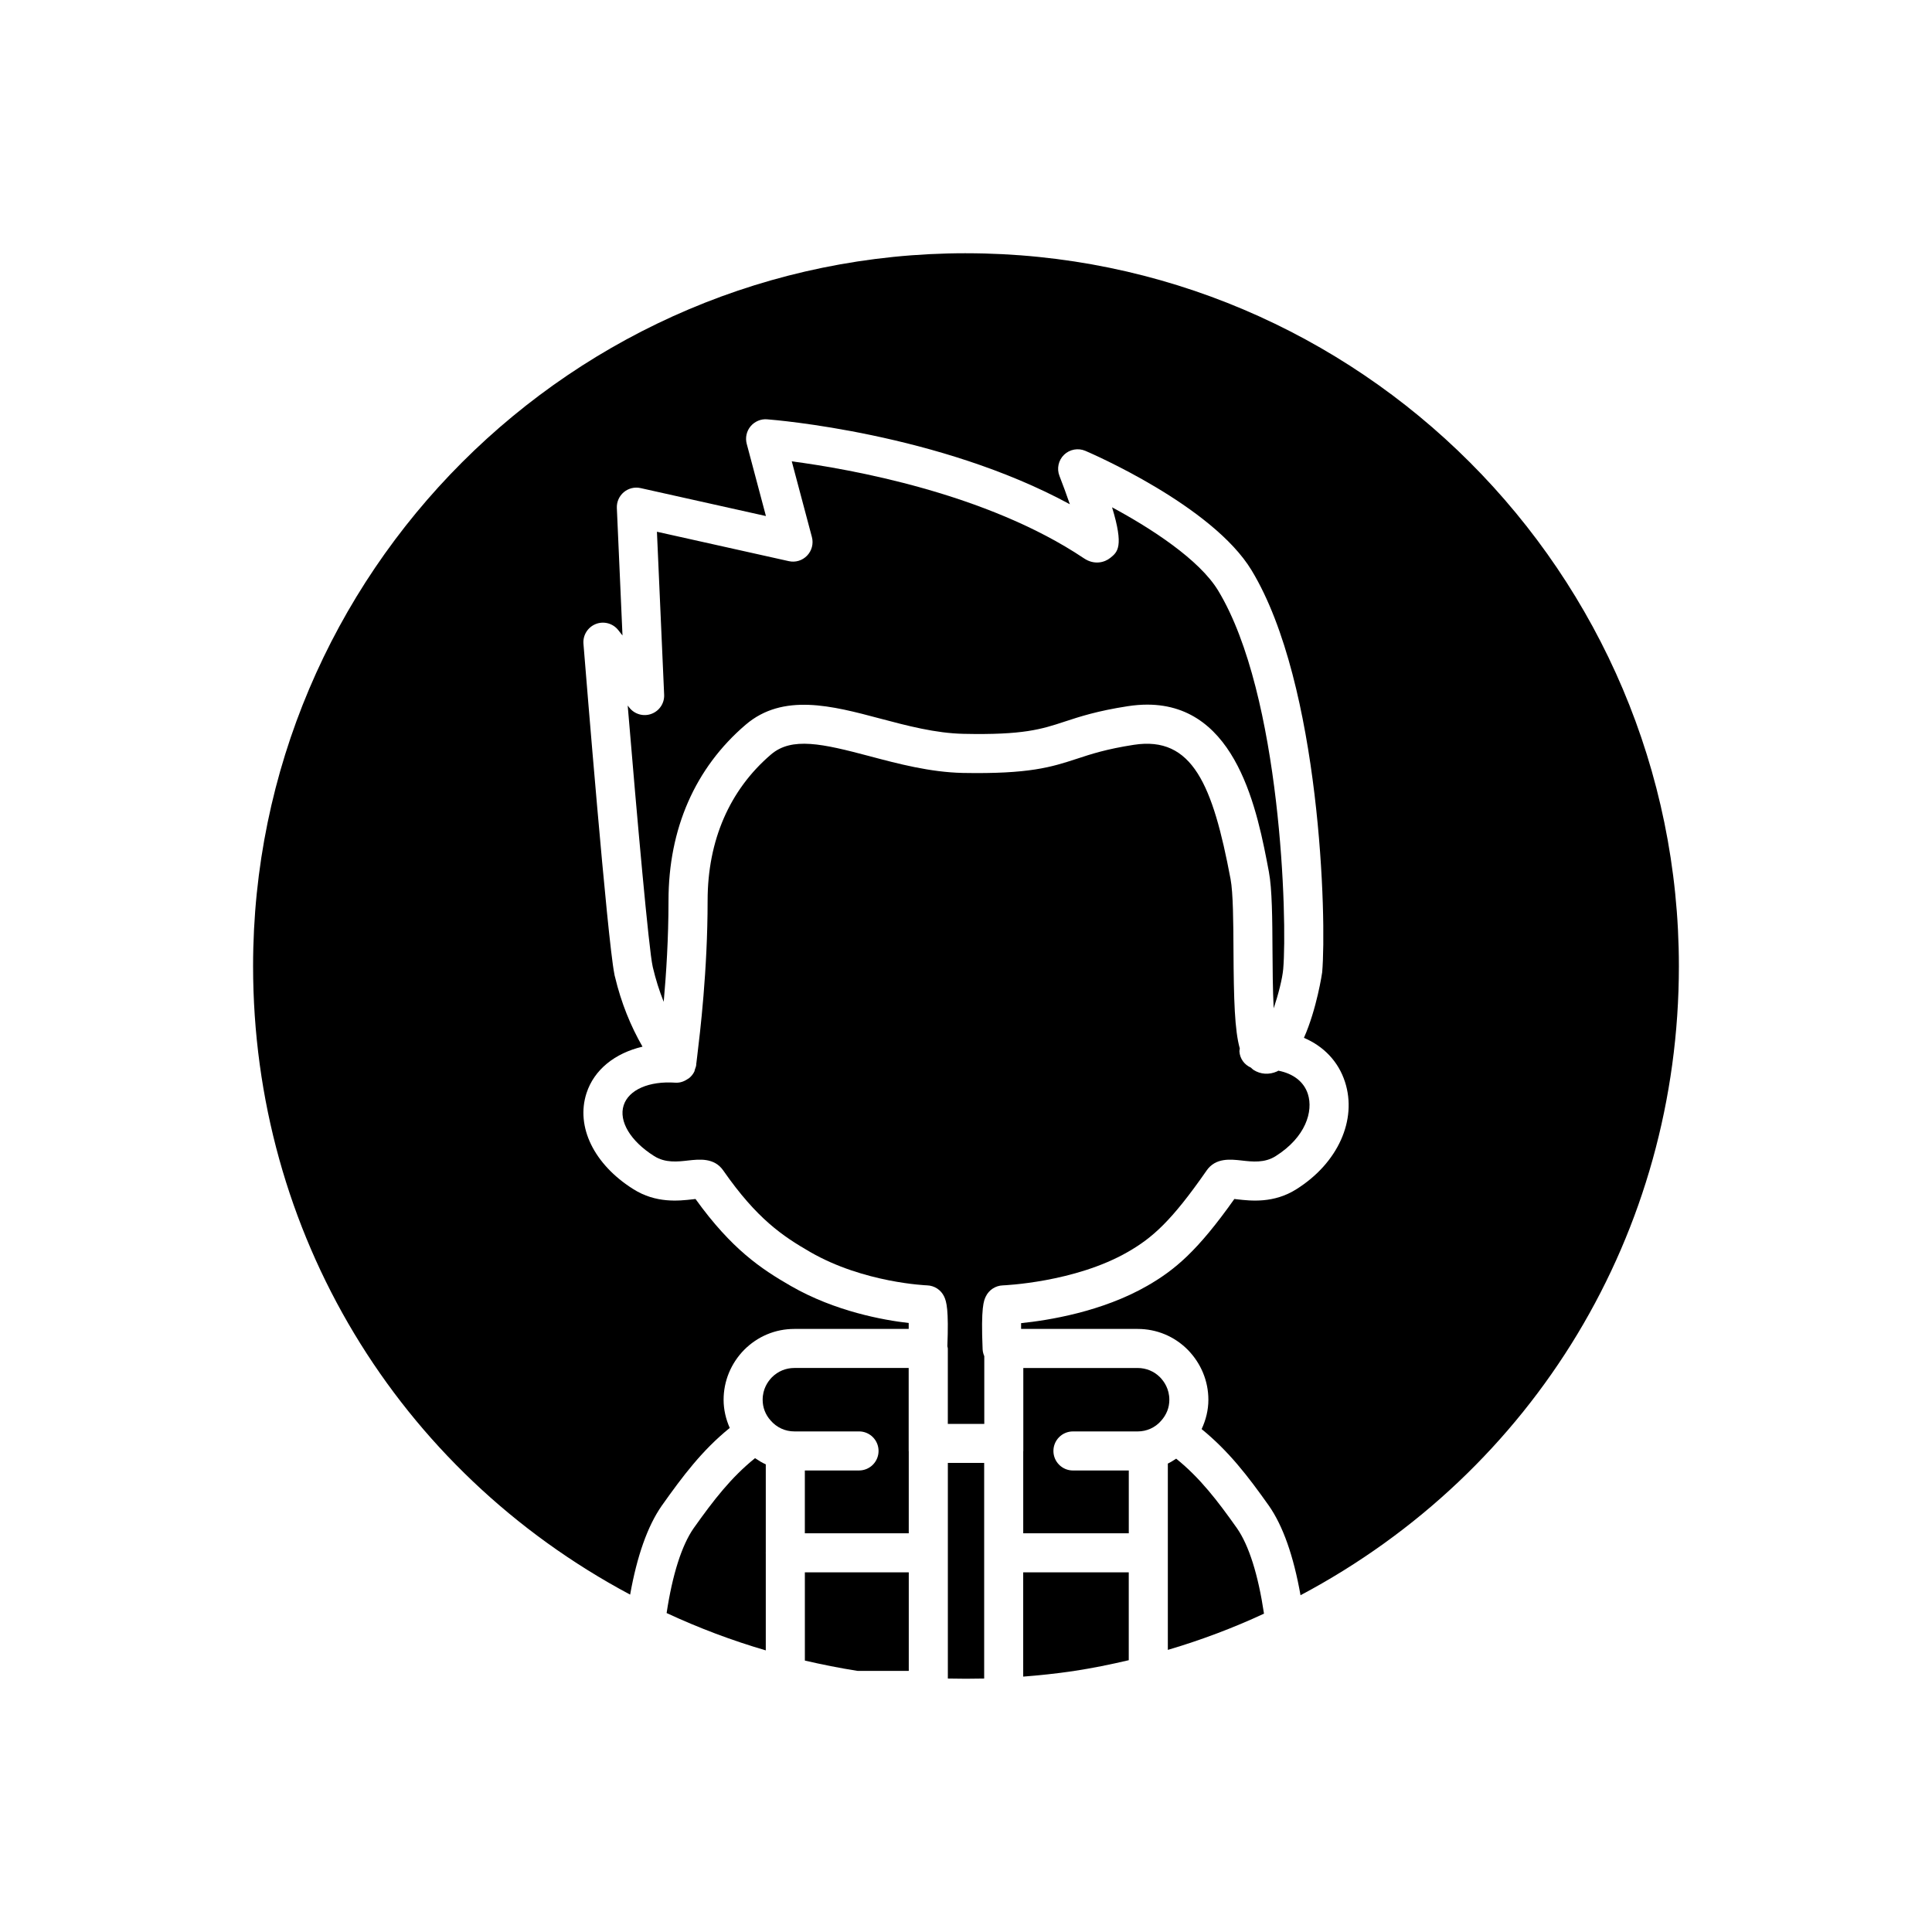
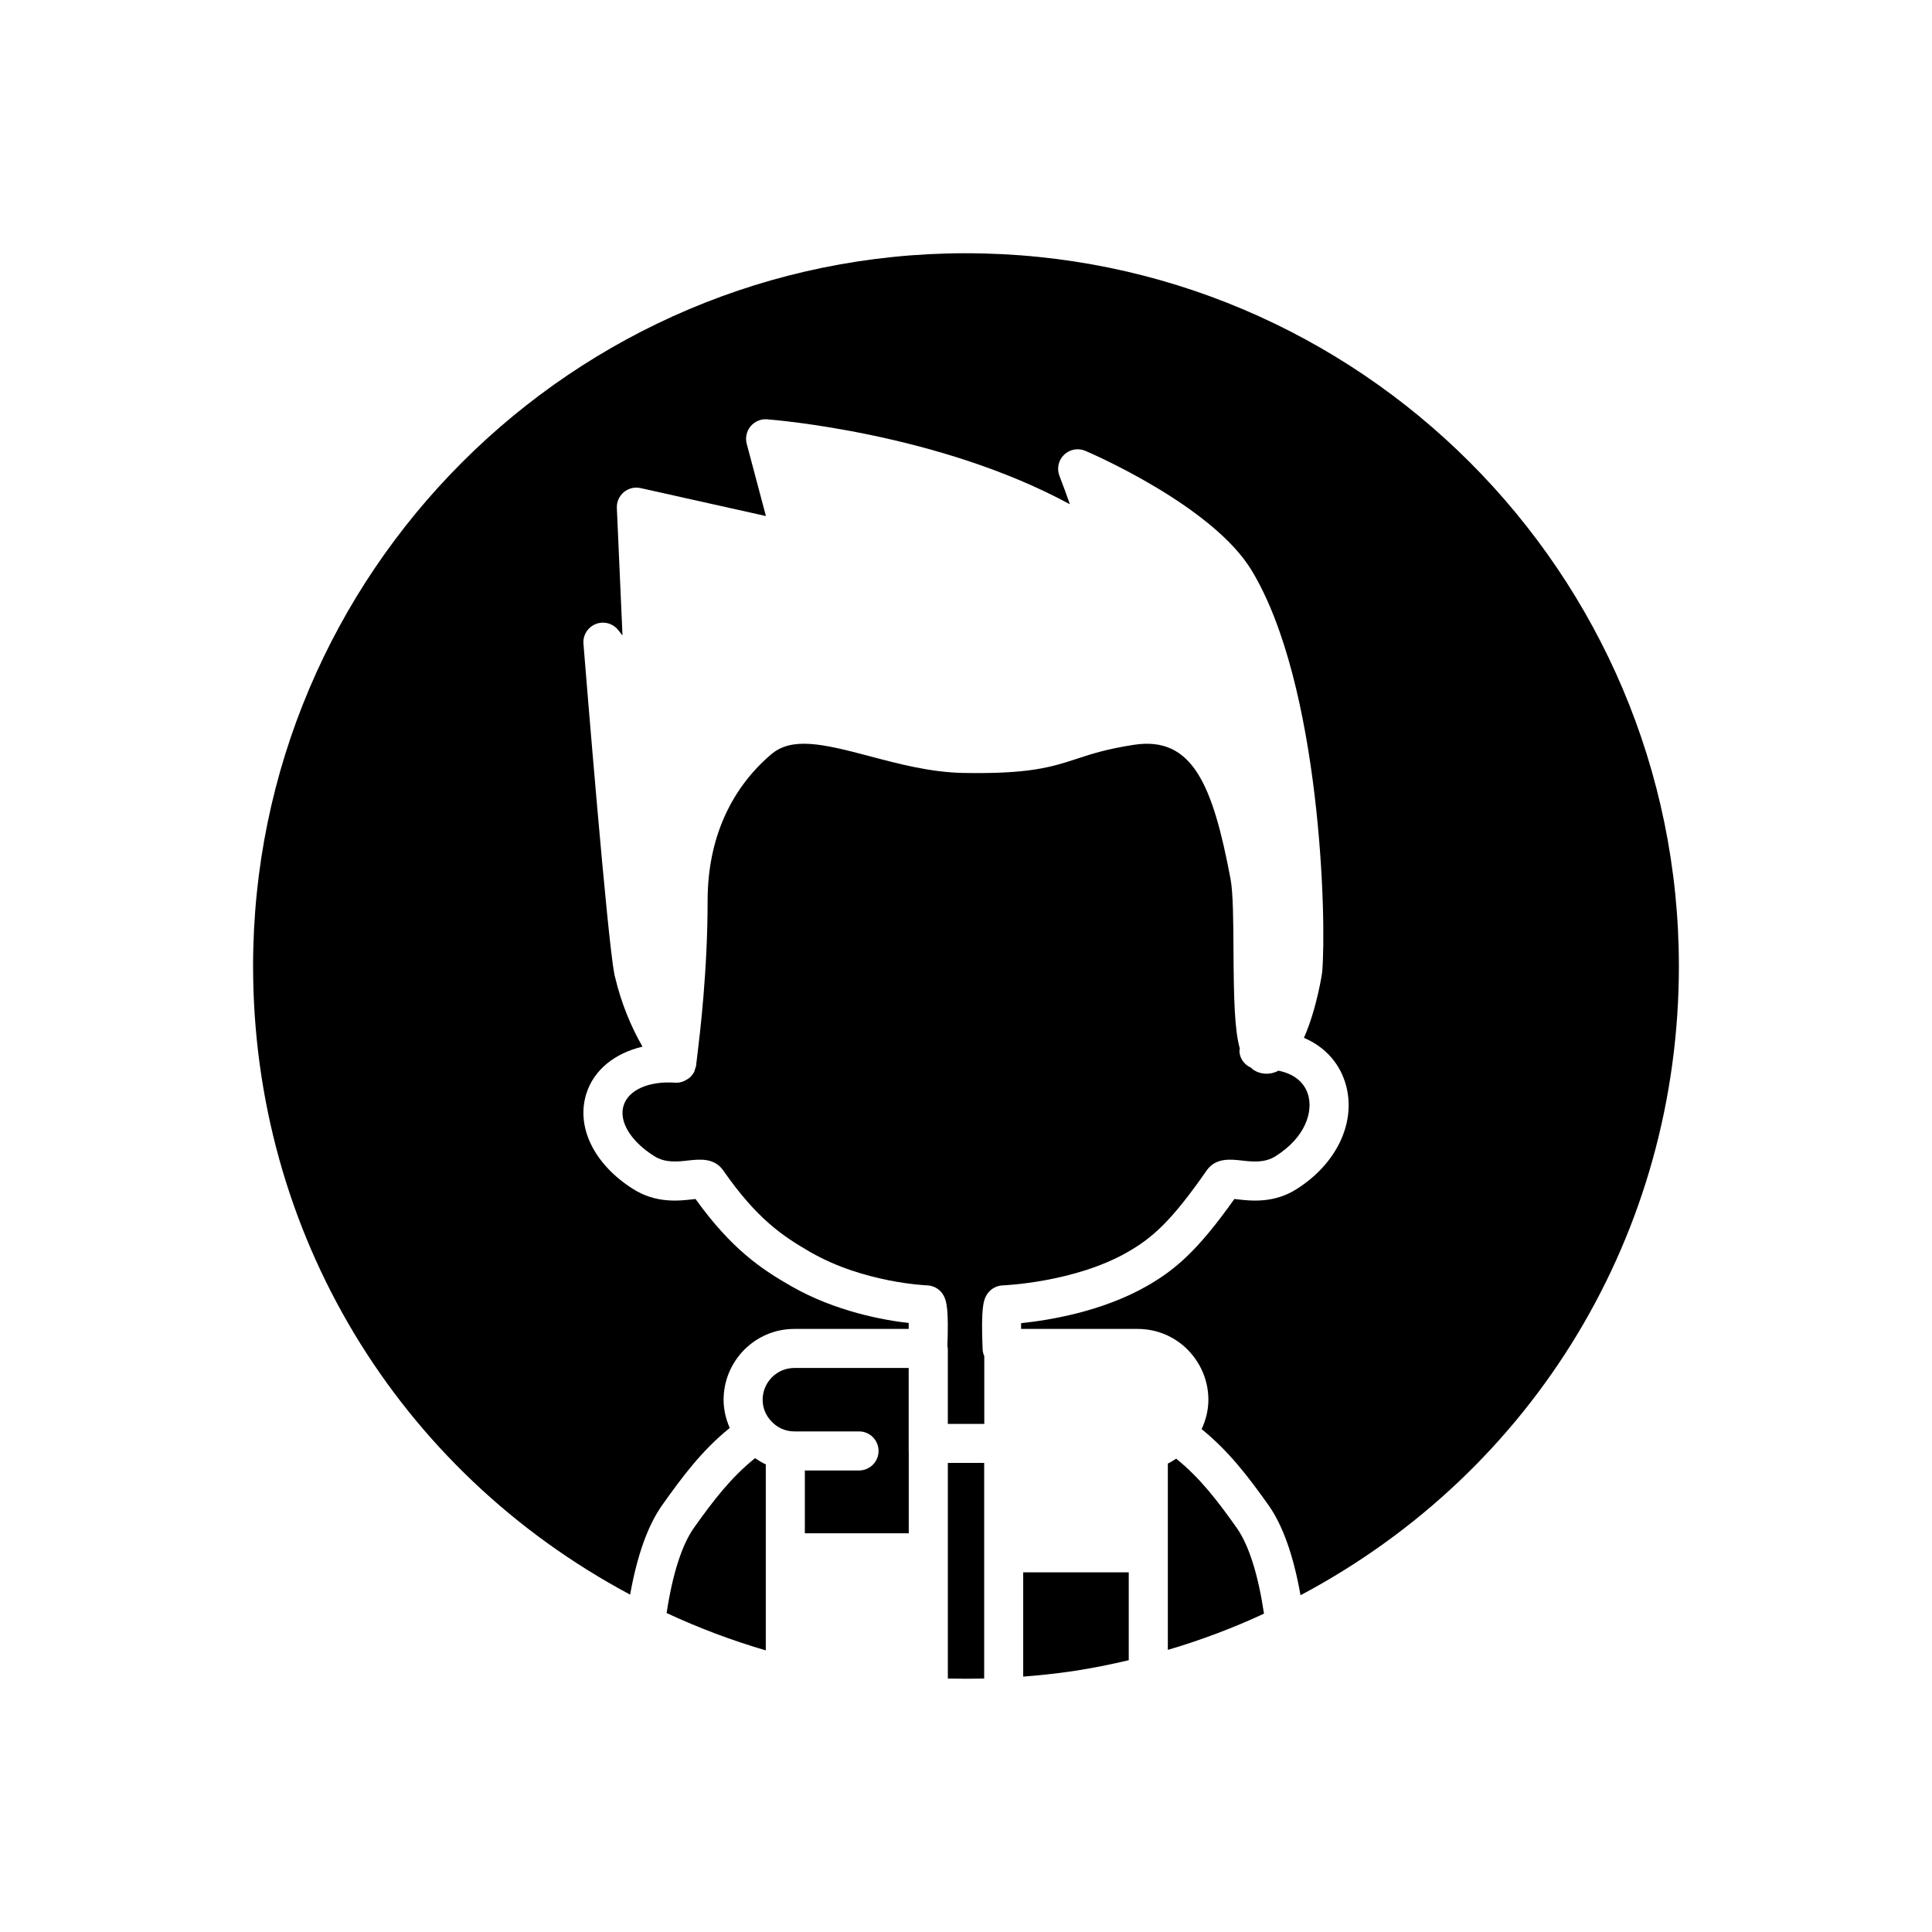
<svg xmlns="http://www.w3.org/2000/svg" fill="#000000" width="800px" height="800px" version="1.1" viewBox="144 144 512 512">
  <g>
    <path d="m327.82 549c-3.164 4.551-5.621 12.297-7.16 22.473 8.535 3.969 17.328 7.281 26.281 9.895v-25.762c0-0.035-0.02-0.066-0.02-0.102s0.02-0.066 0.02-0.102v-23.336c-1.004-0.445-1.938-1.023-2.848-1.641-6.332 5.113-10.918 11.027-16.273 18.574z" />
-     <path d="m357.3 584.07c4.523 1.043 9.172 1.984 13.957 2.731h13.578v-26.113h-27.539z" />
    <path d="m384.81 506.53h-30.32c-2.234 0-4.332 0.875-5.914 2.457-1.113 1.133-2.465 3.113-2.465 5.969 0 2.051 0.734 3.953 2.121 5.496 1.613 1.863 3.867 2.887 6.258 2.887h17.16c2.859 0 5.176 2.316 5.176 5.176s-2.316 5.176-5.176 5.176h-14.359v16.641h27.539v-21.715c0-0.035-0.02-0.066-0.02-0.102z" />
    <path d="m395.19 588.83c3.211 0.074 6.414 0.074 9.625 0v-57.141h-9.625z" />
    <path d="m463.77 454.19c2.387-3.434 6.348-2.961 9.246-2.648 2.875 0.332 6.121 0.703 9.047-1.156 7.961-5.016 10.02-11.891 8.531-16.48-1.055-3.254-3.867-5.394-7.824-6.168-0.109 0.055-0.211 0.141-0.32 0.191-2.098 0.945-4.379 0.812-6.262-0.398-0.258-0.164-0.457-0.406-0.688-0.602-1.711-0.762-2.914-2.328-3.043-4.316-0.016-0.258 0.078-0.488 0.102-0.742-1.363-4.867-1.598-12.844-1.672-25.902-0.039-7.535-0.086-15.328-0.777-19.016-4.695-24.906-10.07-37.98-25.648-35.566-7.234 1.117-11.242 2.43-15.117 3.707-6.738 2.203-12.59 4.07-30.203 3.742-8.664-0.188-17.125-2.43-24.59-4.414-12.656-3.363-20.703-5.176-26.211-0.492-11 9.406-16.816 22.809-16.816 38.75 0 18.535-2.008 35.051-2.762 41.262-0.105 0.859-0.184 1.477-0.219 1.82 0 0.066-0.043 0.125-0.043 0.191 0 0.051 0.023 0.094 0.02 0.141-0.031 0.48-0.211 0.898-0.363 1.328-0.066 0.18-0.066 0.375-0.148 0.547-0.332 0.688-0.809 1.273-1.395 1.75-0.008 0.004-0.008 0.012-0.012 0.016-0.086 0.07-0.191 0.094-0.281 0.156-0.941 0.672-2.07 1.102-3.297 1.031-7.055-0.496-12.418 1.895-13.742 5.981-1.371 4.227 1.801 9.512 8.074 13.465 2.945 1.867 6.195 1.5 9.062 1.168 2.891-0.312 6.859-0.785 9.246 2.644 8.934 12.848 15.746 17.398 23.094 21.641 14.195 8.168 30.77 8.801 30.934 8.812 1.926 0.062 3.664 1.191 4.5 2.938 0.672 1.406 1.238 3.551 0.871 13.211 0.023 0.195 0.117 0.371 0.117 0.574v19.988h9.664v-17.945c-0.242-0.562-0.41-1.168-0.441-1.816-0.48-11.238 0.32-12.906 0.844-14.008 0.836-1.738 2.574-2.871 4.5-2.938 0.188-0.012 19.031-0.738 33.16-8.871 6.492-3.742 11.5-8.105 20.863-21.574z" />
-     <path d="m316.64 333.18c-2.102 0.785-4.481 0.109-5.867-1.664l-0.426-0.539c2.496 29.961 5.617 64.848 6.617 69.148 0.016 0.062 0.031 0.125 0.039 0.191 0.762 3.234 1.723 6.293 2.887 9.176 0.664-7.422 1.27-16.832 1.27-26.816 0-19.066 7.07-35.188 20.445-46.617 9.902-8.477 22.957-5.008 35.586-1.648 7.242 1.922 14.73 3.906 22.16 4.062 15.848 0.348 20.676-1.227 26.754-3.227 4.074-1.34 8.688-2.852 16.766-4.098 1.809-0.277 3.535-0.414 5.164-0.414 23.875 0 29.254 28.508 32.23 44.289 0.871 4.613 0.914 12.516 0.961 20.883 0.023 4.371 0.062 10.367 0.312 15.312 1.238-3.684 2.309-7.875 2.531-10.441 1.098-12.785-0.504-72.586-17.238-100.26-5-8.258-17.867-16.555-28.121-22.074 3.191 10.465 1.457 11.859-0.48 13.41-1.496 1.203-4.223 1.957-6.969 0.109-25.773-17.281-62.059-23.672-77.434-25.699l5.336 20.066c0.465 1.75-0.02 3.609-1.27 4.914-1.258 1.309-3.09 1.871-4.863 1.465l-34.934-7.789 1.91 43.18c0.109 2.25-1.254 4.305-3.367 5.082z" />
-     <path d="m415.16 588.32c4.273-0.336 8.629-0.781 13.273-1.465 5.023-0.762 9.922-1.762 14.699-2.883v-23.285h-27.973z" />
-     <path d="m451.39 508.96c-1.551-1.551-3.648-2.426-5.883-2.426h-30.32v21.984c0 0.035-0.02 0.066-0.02 0.102v21.715h27.973v-16.641h-14.797c-2.859 0-5.176-2.316-5.176-5.176s2.316-5.176 5.176-5.176h17.16c2.391 0 4.644-1.02 6.188-2.805 1.461-1.621 2.195-3.523 2.195-5.574 0-2.859-1.355-4.844-2.496-6.004z" />
+     <path d="m415.16 588.32c4.273-0.336 8.629-0.781 13.273-1.465 5.023-0.762 9.922-1.762 14.699-2.883v-23.285h-27.973" />
    <path d="m455.7 530.56c-0.715 0.473-1.438 0.934-2.211 1.301v49.375c8.832-2.606 17.359-5.824 25.484-9.602-1.539-10.309-3.996-18.109-7.18-22.664-5.144-7.269-9.773-13.305-16.094-18.41z" />
    <path d="m400 211.11c-104.18 0-188.93 84.754-188.93 188.93 0 70.492 38.148 133.61 99.922 166.55 1.828-10.238 4.621-18.16 8.363-23.535 5.668-7.996 10.754-14.738 18.035-20.637-1.027-2.328-1.629-4.852-1.629-7.457 0-4.957 1.941-9.664 5.461-13.25 3.57-3.578 8.273-5.531 13.273-5.531h30.32c0.004-0.582 0.004-1.121 0-1.57-6.641-0.762-19.492-3.055-31.234-9.816-7.828-4.508-15.66-9.695-25.266-23.051-0.234 0.023-0.48 0.062-0.738 0.086-3.656 0.418-9.754 1.113-15.77-2.711-10.395-6.547-15.262-16.523-12.383-25.406 2.027-6.254 7.535-10.613 14.844-12.336-3.168-5.508-5.652-11.641-7.277-18.445-0.086-0.273-0.148-0.555-0.188-0.844-1.859-9.375-7.531-79.41-8.184-87.484-0.184-2.273 1.148-4.402 3.281-5.238 2.113-0.828 4.543-0.172 5.953 1.633l1.113 1.414-1.496-33.785c-0.07-1.609 0.613-3.16 1.844-4.195 1.234-1.031 2.883-1.438 4.453-1.082l33.211 7.406-5.09-19.141c-0.43-1.617-0.051-3.348 1.02-4.637 1.078-1.301 2.769-2 4.371-1.855 2.008 0.152 45.559 3.66 80.238 22.504-0.848-2.473-1.816-5.109-2.75-7.5-0.762-1.941-0.281-4.148 1.215-5.606 1.5-1.449 3.719-1.859 5.637-1.047 1.371 0.586 33.684 14.508 44.078 31.688 18.289 30.254 19.902 92.496 18.691 106.51-0.012 0.145-1.422 9.691-4.836 17.363 5.231 2.231 9.121 6.246 10.883 11.68 3.269 10.098-1.891 21.52-12.844 28.414-5.996 3.816-12.098 3.117-15.754 2.699-0.254-0.023-0.496-0.062-0.723-0.086-9.734 13.742-15.684 18.75-23.055 22.996-12.012 6.91-26.305 9.176-33.461 9.906-0.004 0.445-0.004 0.969 0 1.535h30.902c5 0 9.707 1.949 13.242 5.5 3.547 3.613 5.488 8.32 5.488 13.277 0 2.715-0.66 5.344-1.789 7.766 7.168 5.844 12.234 12.414 17.816 20.293 3.758 5.379 6.555 13.371 8.391 23.738 62-32.914 100.27-96.086 100.27-166.71 0-104.18-84.754-188.93-188.93-188.93z" />
  </g>
</svg>